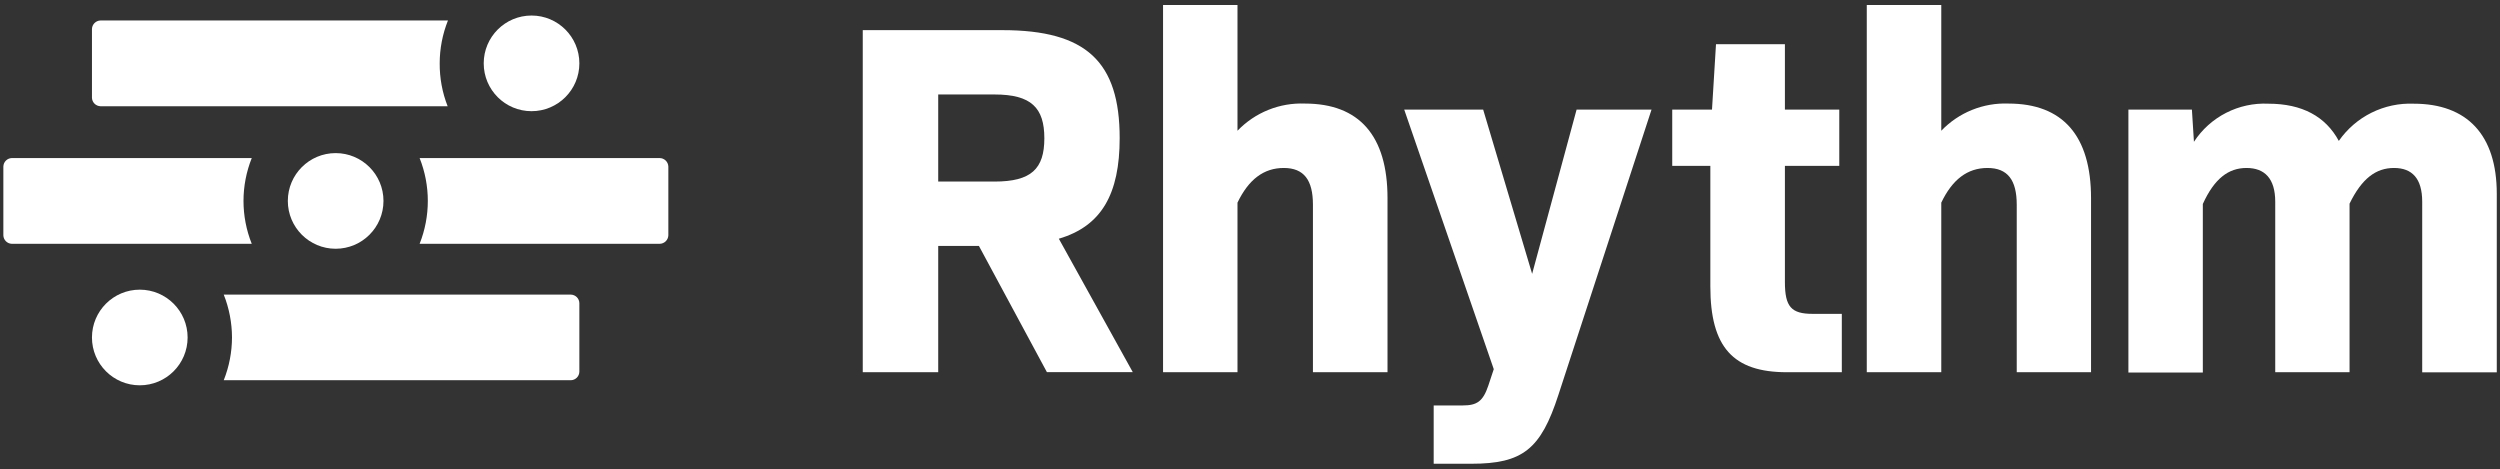
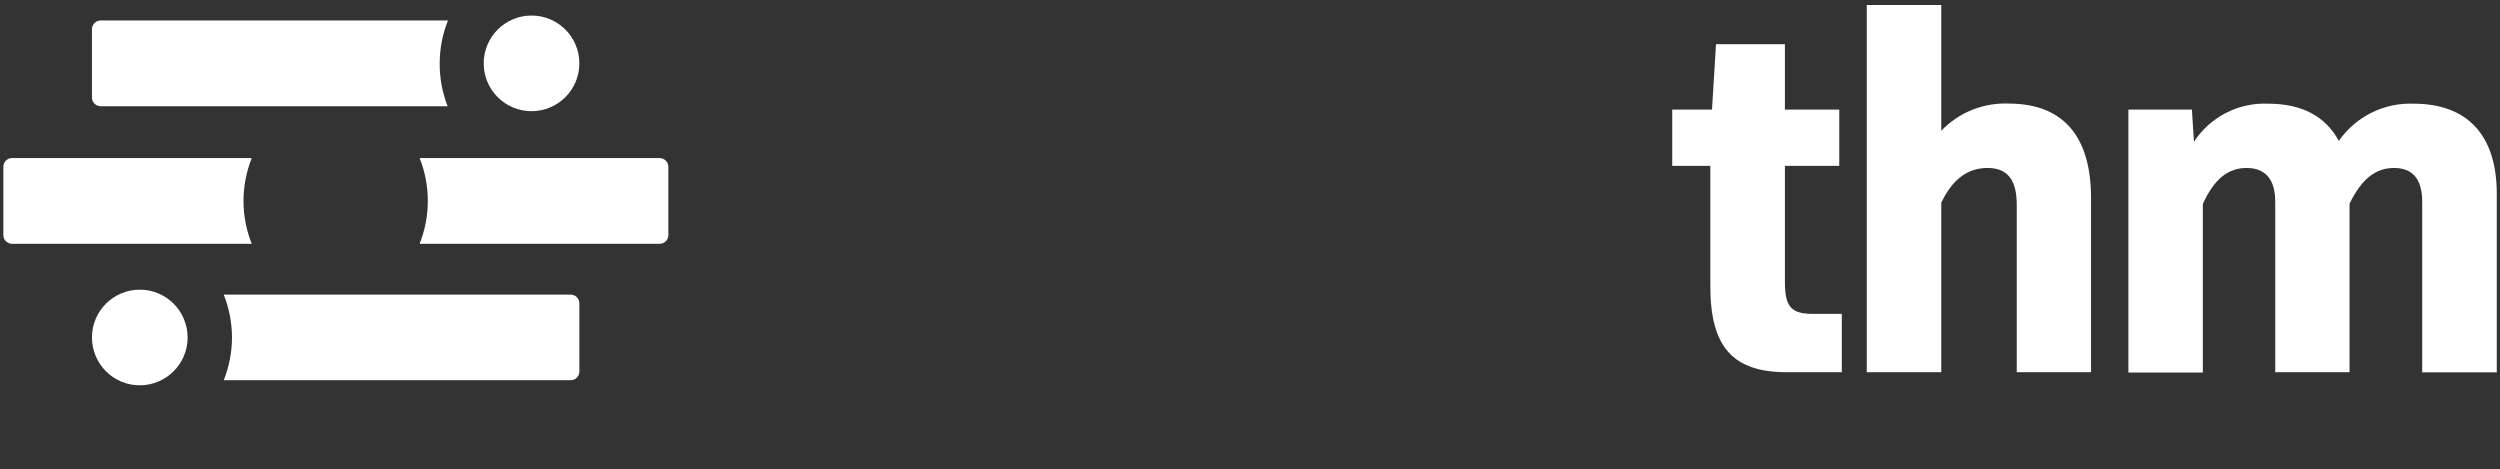
<svg xmlns="http://www.w3.org/2000/svg" width="245" height="46" viewBox="0 0 245 46" fill="none">
  <rect x="0" y="0" width="245" height="46" fill="#333333" stroke="none" />
-   <path d="M84.55 2.954H98.244C106.472 2.954 109.728 6.066 109.728 13.535C109.728 19.006 107.954 22.162 103.765 23.395L111.01 36.466H102.595L95.935 24.104H91.945V36.478H84.55V2.954ZM97.466 17.793C101.063 17.793 102.346 16.548 102.346 13.554C102.346 10.56 101.063 9.259 97.466 9.259H91.945V17.793H97.466Z" fill="white" />
-   <path d="M113.979 0.489H121.274V12.813C122.124 11.926 123.153 11.23 124.293 10.771C125.432 10.311 126.656 10.1 127.884 10.149C133.206 10.149 135.976 13.305 135.976 19.417V36.478H128.668V20.058C128.668 17.643 127.785 16.461 125.811 16.461C123.838 16.461 122.363 17.593 121.274 19.859V36.478H113.979V0.489Z" fill="white" />
-   <path d="M140.501 39.733H143.358C144.74 39.733 145.331 39.335 145.848 37.81L146.389 36.179L137.613 10.741H145.35L150.149 26.837L154.506 10.741H161.85L152.725 38.694C151.001 44.022 149.227 45.447 144.198 45.447H140.501V39.733Z" fill="white" />
  <path d="M167.614 28.081V16.255H163.879V10.74H167.776L168.168 4.329H174.921V10.74H180.249V16.255H174.921V27.646C174.921 30.061 175.544 30.758 177.635 30.758H180.498V36.478H175.108C169.836 36.478 167.614 34.013 167.614 28.081Z" fill="white" />
  <path d="M182.944 0.489H190.245V12.813C191.092 11.928 192.117 11.233 193.252 10.774C194.387 10.315 195.607 10.102 196.831 10.149C202.153 10.149 204.922 13.305 204.922 19.417V36.478H197.64V20.058C197.64 17.643 196.75 16.461 194.777 16.461C192.804 16.461 191.329 17.593 190.245 19.859V36.478H182.944V0.489Z" fill="white" />
  <path d="M208.583 10.741H214.807L215.006 13.896C215.791 12.692 216.877 11.714 218.157 11.059C219.436 10.404 220.865 10.094 222.301 10.162C225.6 10.162 227.903 11.406 229.204 13.809C230.023 12.633 231.125 11.682 232.409 11.044C233.693 10.407 235.116 10.103 236.548 10.162C241.777 10.162 244.684 13.218 244.684 18.988V36.49H237.376V19.766C237.376 17.494 236.387 16.461 234.613 16.461C232.839 16.461 231.457 17.494 230.256 19.959V36.478H222.973V19.766C222.973 17.494 221.934 16.461 220.16 16.461C218.386 16.461 217.01 17.5 215.877 19.99V36.509H208.583V10.741Z" fill="white" />
  <path d="M23.863 19.691C23.864 18.252 24.139 16.826 24.672 15.49H1.151C0.934 15.498 0.729 15.588 0.576 15.741C0.424 15.895 0.335 16.101 0.329 16.318V23.065C0.335 23.281 0.424 23.487 0.576 23.641C0.729 23.795 0.934 23.885 1.151 23.893H24.672C24.138 22.556 23.863 21.13 23.863 19.691V19.691Z" fill="white" />
  <path d="M64.639 15.49H41.123C42.194 18.188 42.194 21.194 41.123 23.893H64.639C64.861 23.893 65.075 23.806 65.235 23.652C65.395 23.498 65.49 23.287 65.498 23.065V16.318C65.49 16.095 65.395 15.885 65.235 15.73C65.075 15.576 64.861 15.49 64.639 15.49V15.49Z" fill="white" />
-   <path d="M32.894 24.378C35.483 24.378 37.581 22.28 37.581 19.691C37.581 17.103 35.483 15.004 32.894 15.004C30.306 15.004 28.207 17.103 28.207 19.691C28.207 22.28 30.306 24.378 32.894 24.378Z" fill="white" />
  <path d="M43.09 6.209C43.091 4.77 43.366 3.344 43.899 2.008H9.84C9.622 2.016 9.416 2.105 9.263 2.259C9.109 2.412 9.019 2.619 9.012 2.836V9.589C9.021 9.805 9.111 10.01 9.265 10.162C9.418 10.314 9.623 10.403 9.84 10.411H43.868C43.344 9.072 43.08 7.646 43.09 6.209V6.209Z" fill="white" />
  <path d="M52.091 10.896C54.679 10.896 56.778 8.798 56.778 6.209C56.778 3.621 54.679 1.522 52.091 1.522C49.502 1.522 47.404 3.621 47.404 6.209C47.404 8.798 49.502 10.896 52.091 10.896Z" fill="white" />
  <path d="M22.736 33.061C22.733 34.5 22.459 35.925 21.927 37.262H55.956C56.172 37.254 56.377 37.164 56.53 37.011C56.683 36.857 56.771 36.651 56.777 36.434V29.7C56.771 29.483 56.683 29.277 56.53 29.123C56.377 28.97 56.172 28.88 55.956 28.872H21.927C22.456 30.205 22.73 31.626 22.736 33.061V33.061Z" fill="white" />
  <path d="M13.699 37.76C16.287 37.76 18.386 35.662 18.386 33.073C18.386 30.485 16.287 28.387 13.699 28.387C11.11 28.387 9.012 30.485 9.012 33.073C9.012 35.662 11.11 37.76 13.699 37.76Z" fill="white" />
</svg>